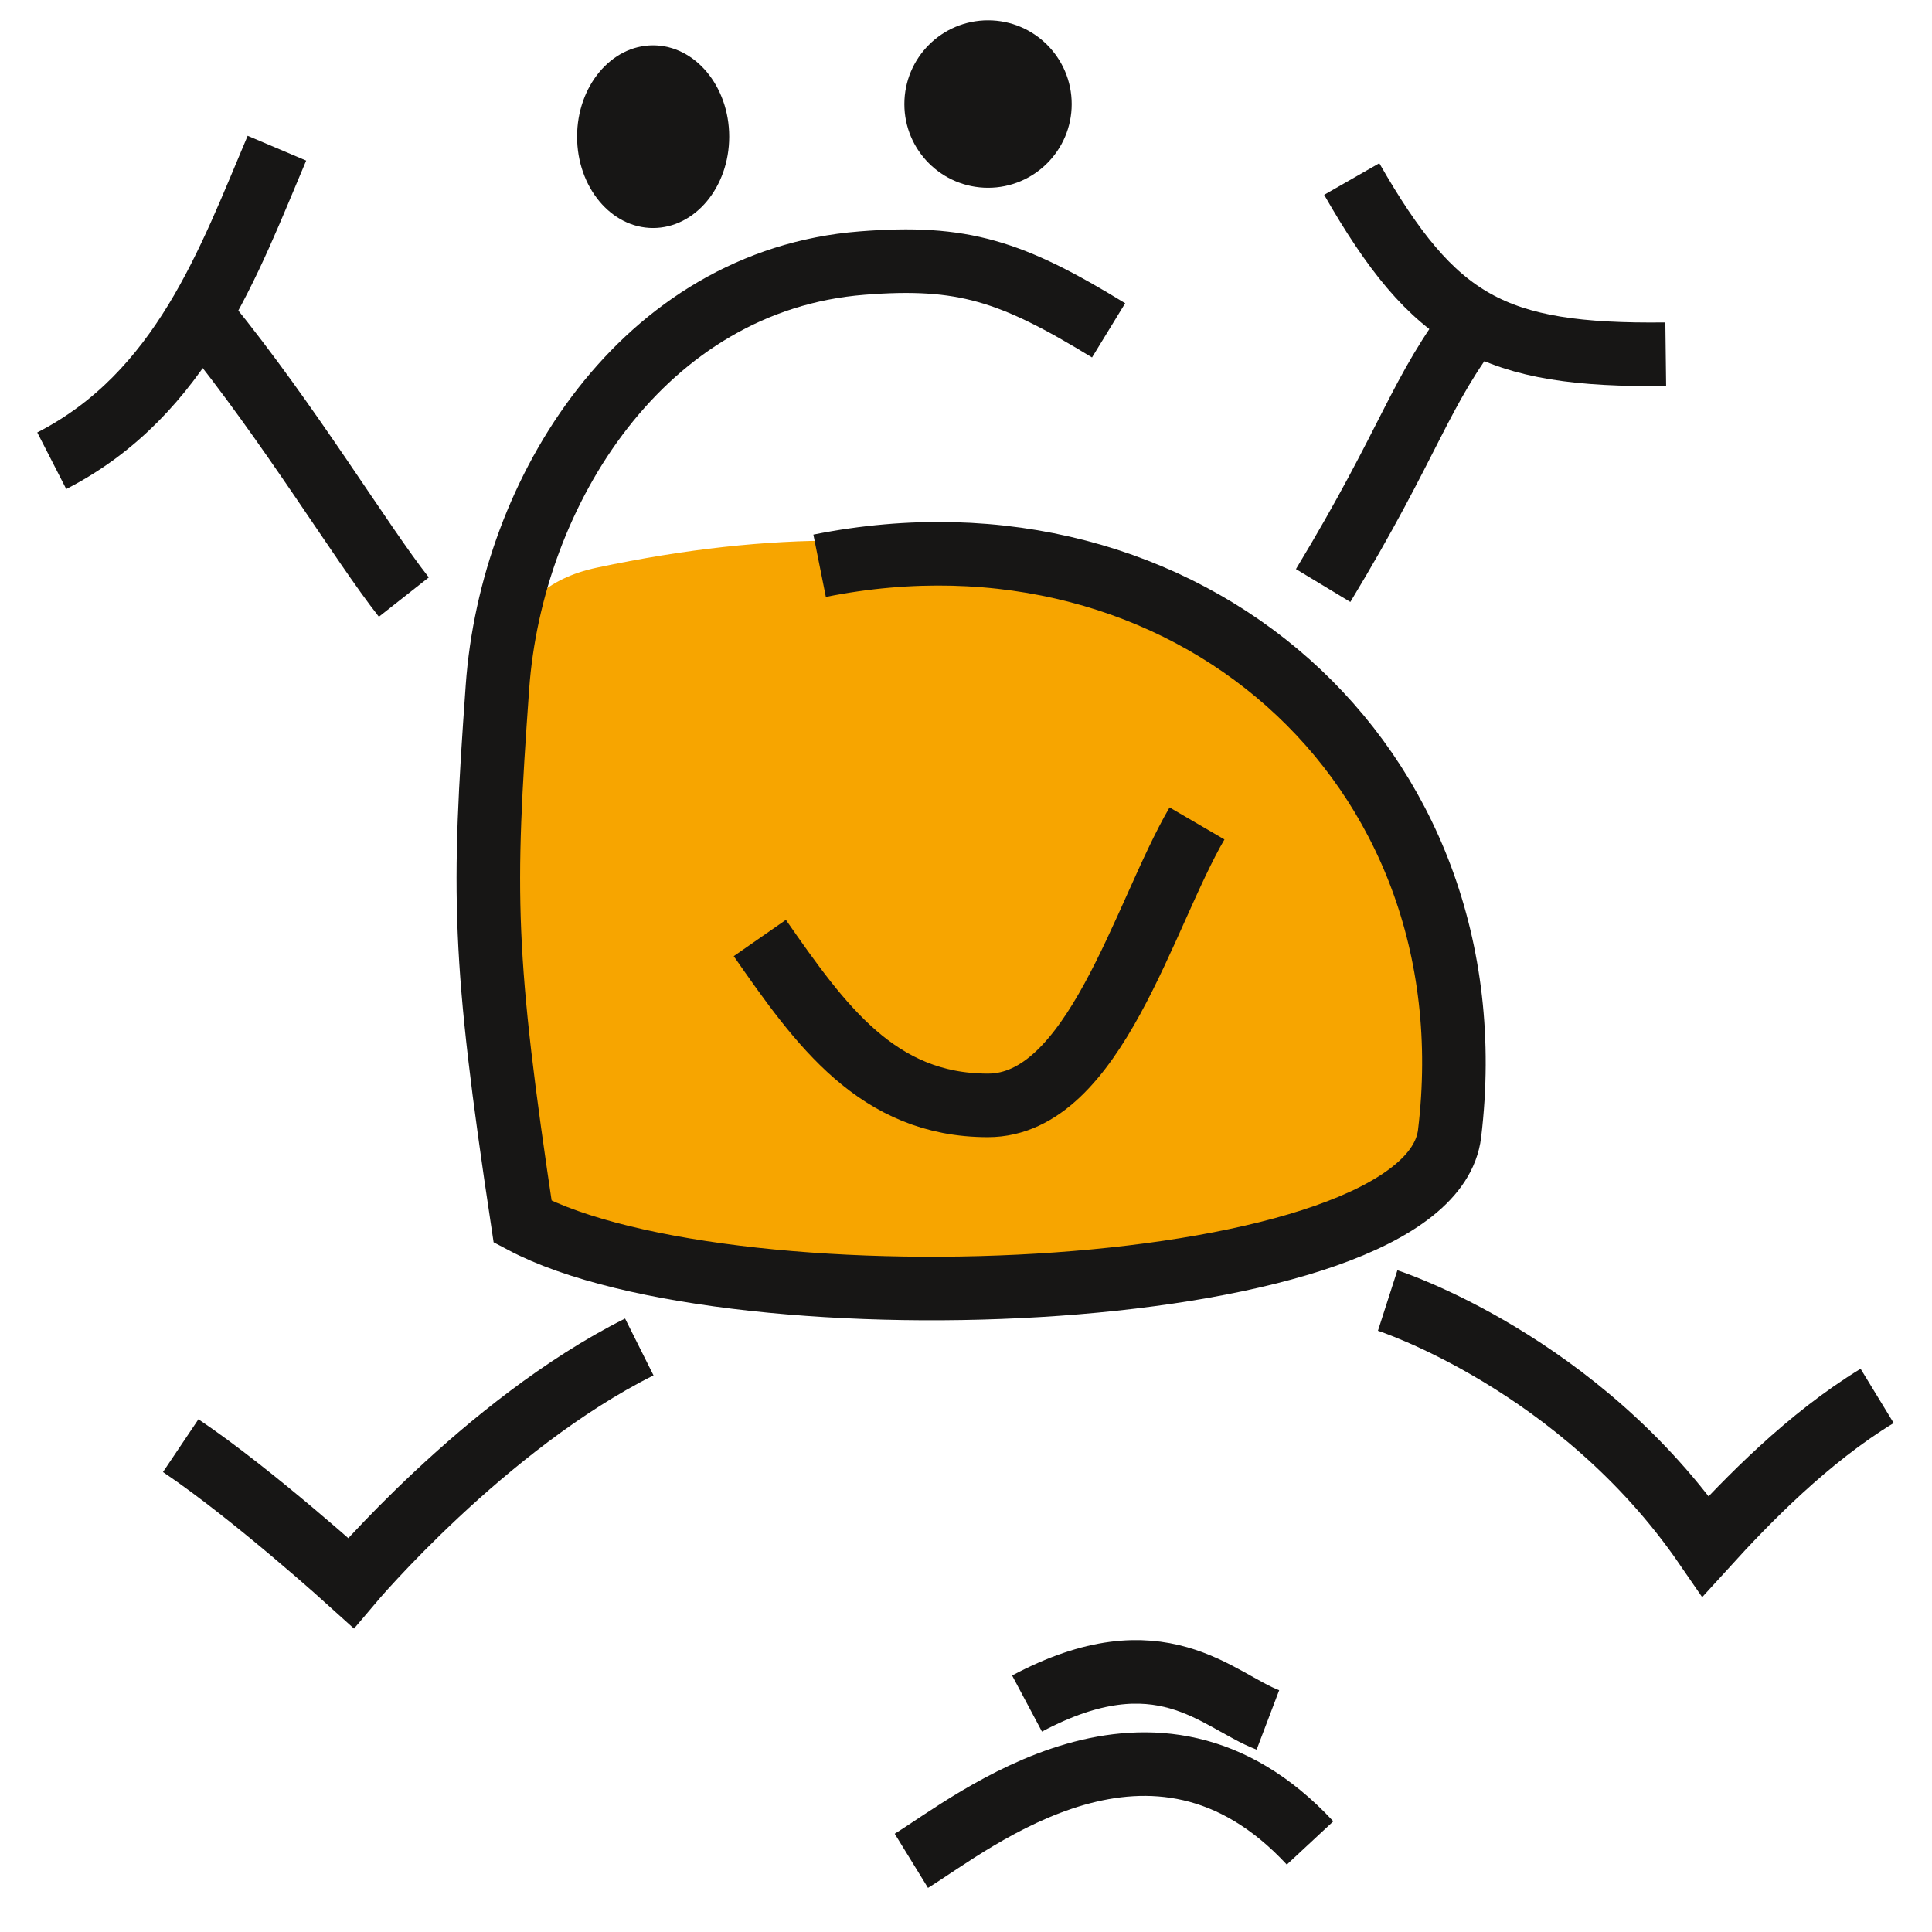
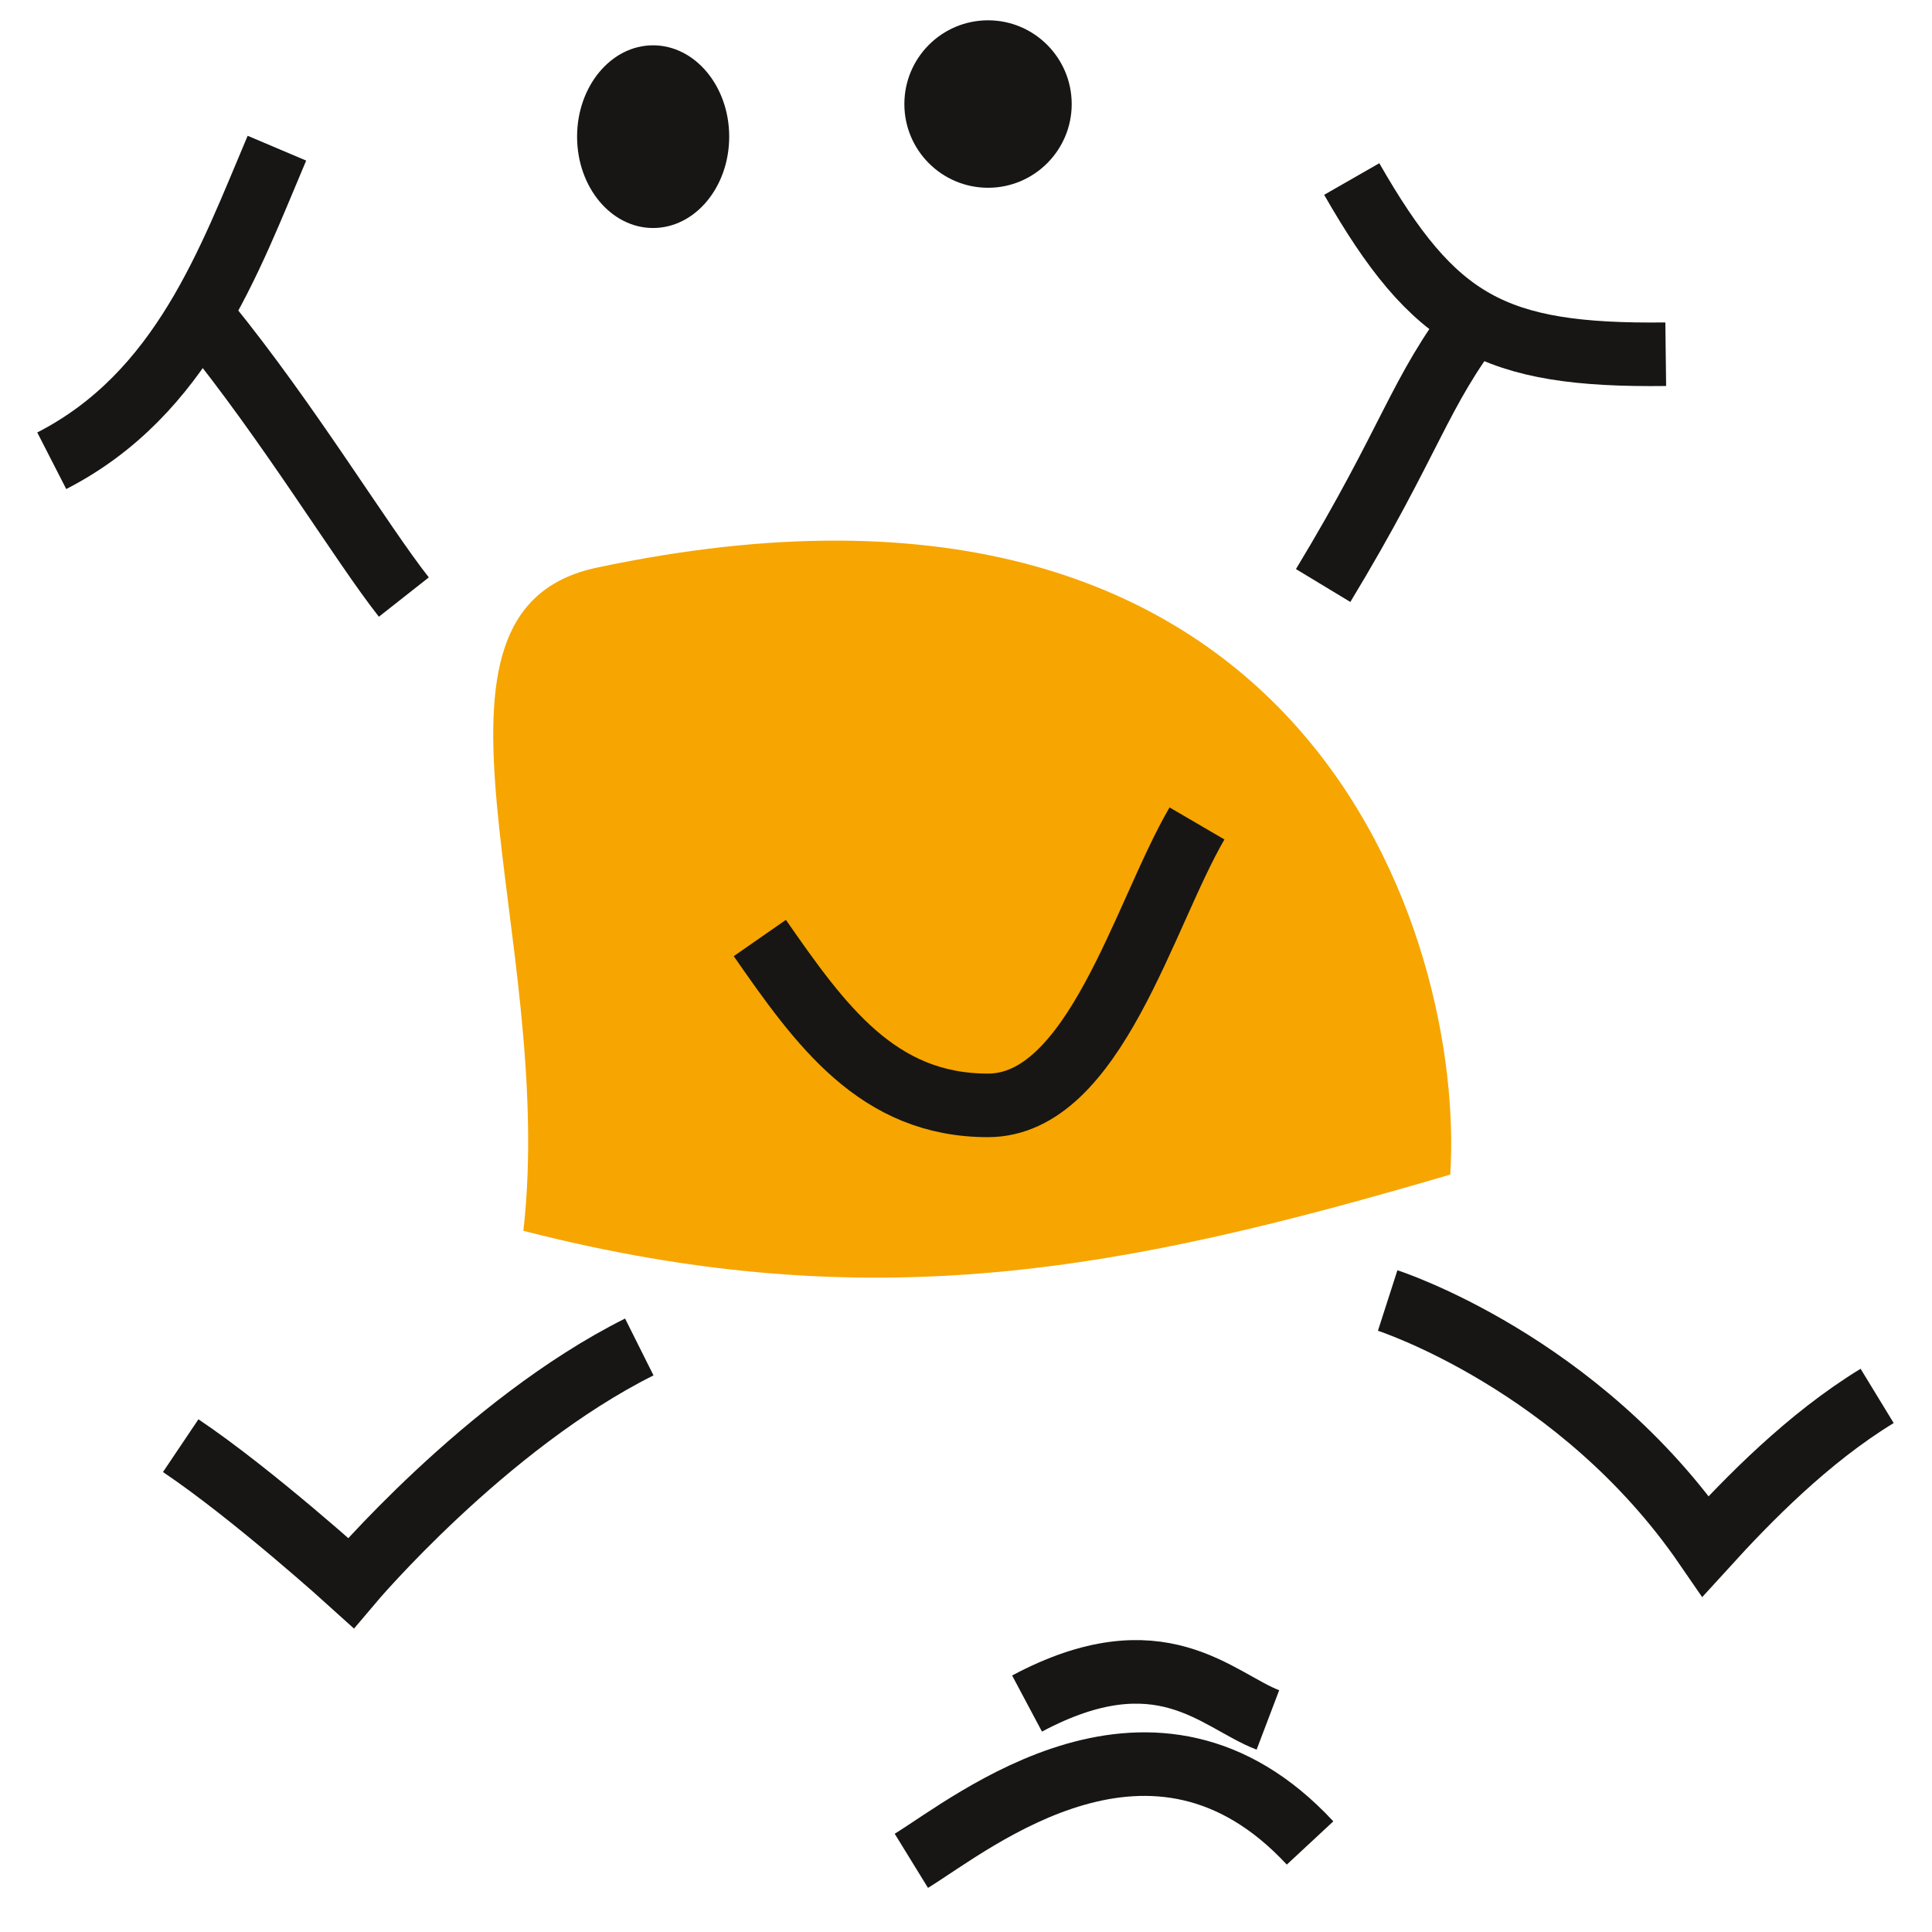
<svg xmlns="http://www.w3.org/2000/svg" xmlns:ns1="http://www.inkscape.org/namespaces/inkscape" width="595.276pt" height="595.276pt" version="1.1" viewBox="0 0 595.276 595.276">
  <defs>
    <clipPath id="Clip0">
      <path d="M0 0 L582.012 0 L582.012 576.87 L0 576.87 L0 0 Z" />
    </clipPath>
    <clipPath id="Clip1">
      <path d="M0 0 L50.937 0 L50.937 27.807 L0 27.807 L0 0 Z" />
    </clipPath>
    <clipPath id="Clip2">
      <path d="M0 0 L18.44 0 L18.44 18.44 L0 18.44 L0 0 Z" />
    </clipPath>
    <clipPath id="Clip3">
-       <path d="M0 0 L16.763 0 L16.763 20.117 L0 20.117 L0 0 Z" />
+       <path d="M0 0 L16.763 0 L16.763 20.117 L0 20.117 Z" />
    </clipPath>
  </defs>
  <g ns1:label="happy" ns1:groupmode="layer" id="happy">
    <g transform="translate(6.153, 6.259) scale(1, 1)" id="Gruppe15" clip-path="url(#Clip0)" clip-rule="evenodd" style="fill:none; stroke:none">
      <g transform="translate(264.862, 499.074) scale(2.796, 2.798)" id="Gruppe69" clip-path="url(#Clip1)" clip-rule="evenodd" style="fill:none; stroke:none">
        <path transform="translate(3.5, 13.658)" d="M43.937 8.684 C26.692 -9.873 6.833 6.443 0 10.649 " style="fill:none;stroke-width:7; stroke-linecap:butt; stroke-linejoin:miter; stroke-dasharray:none; stroke:#171615;" />
        <path transform="translate(16.249, 3.5)" d="M26.542 5.293 C20.948 3.167 14.713 -4.348 0 3.488 " style="fill:none;stroke-width:7; stroke-linecap:butt; stroke-linejoin:miter; stroke-dasharray:none; stroke:#171615;" />
      </g>
      <path transform="translate(145.821, 160.315)" d="M31.861 8.339 C251.64 -38.383 299.469 123.22 294.869 195.329 C194.74 224.697 117.066 240.319 9.292 212.659 C19.651 121.13 -30.408 21.601 31.861 8.339 Z" style="fill:#f7a500; fill-rule:evenodd;stroke:none;" />
-       <path transform="translate(144.312, 74.21)" d="M191.114 21.316 C161.141 2.978 146.126 -1.859 115.143 0.591 C47.644 5.905 7.102 70.967 2.805 131.245 C-1.766 195.167 -1.766 214.079 10.569 295.955 C75.462 330.339 289.781 321.884 296.172 268.798 C309.99 154.067 214.28 71.386 102.068 93.846 " style="fill:none;stroke-width:19.584; stroke-linecap:butt; stroke-linejoin:miter; stroke-dasharray:none; stroke:#171615;" />
      <path transform="translate(421.409, 394.446)" d="M150.811 29.395 C129.532 42.368 111.02 61.343 97.976 75.669 C59.045 19.005 0 0 0 0 " style="fill:none;stroke-width:19.584; stroke-linecap:butt; stroke-linejoin:miter; stroke-dasharray:none; stroke:#171615;" />
      <path transform="translate(49.526, 408.757)" d="M141.295 0 C93.71 23.805 52.455 72.707 52.455 72.707 C52.455 72.707 22.426 45.489 0 30.411 " style="fill:none;stroke-width:19.584; stroke-linecap:butt; stroke-linejoin:miter; stroke-dasharray:none; stroke:#171615;" />
      <path transform="translate(227.957, 247.454)" d="M134.701 0 C118.277 28.135 103.112 86.868 70.279 86.868 C36.306 86.868 18.747 62.249 0 35.302 " style="fill:none;stroke-width:19.584; stroke-linecap:butt; stroke-linejoin:miter; stroke-dasharray:none; stroke:#171615;" />
      <g transform="translate(272.495, 0) scale(2.796, 2.798)" id="Gruppe70" clip-path="url(#Clip2)" clip-rule="evenodd" style="fill:none; stroke:none">
        <path transform="translate(0, 0)" d="M0 9.226 C0 4.132 4.125 0 9.226 0 C14.308 0 18.44 4.132 18.44 9.226 C18.44 14.308 14.308 18.44 9.226 18.44 C4.125 18.44 0 14.308 0 9.226 Z" style="fill:#171615; fill-rule:nonzero;stroke:none;" />
      </g>
      <g transform="translate(171.654, 7.705) scale(2.796, 2.798)" id="Gruppe71" clip-path="url(#Clip3)" clip-rule="evenodd" style="fill:none; stroke:none">
        <path transform="translate(0, 0)" d="M0 10.058 C0 4.507 3.747 0 8.372 0 C13.004 0 16.763 4.507 16.763 10.058 C16.763 15.61 13.004 20.117 8.372 20.117 C3.747 20.117 0 15.61 0 10.058 Z" style="fill:#171615; fill-rule:nonzero;stroke:none;" />
      </g>
      <path transform="translate(9.792, 39.4)" d="M69.377 0 C54.747 34.498 40.18 75.724 0 96.305 " style="fill:none;stroke-width:19.584; stroke-linecap:butt; stroke-linejoin:miter; stroke-dasharray:none; stroke:#171615;" />
      <path transform="translate(57.551, 92.954)" d="M0 0 C25.257 31.003 47.619 68.112 60.726 84.751 " style="fill:none;stroke-width:19.584; stroke-linecap:butt; stroke-linejoin:miter; stroke-dasharray:none; stroke:#171615;" />
      <path transform="translate(401.527, 91.314)" d="M0 82.833 C27.346 37.609 29.437 23.39 47.551 0 " style="fill:none;stroke-width:19.584; stroke-linecap:butt; stroke-linejoin:miter; stroke-dasharray:none; stroke:#171615;" />
      <path transform="translate(410.332, 48.9)" d="M0 0 C25.375 44.301 43.558 54.632 96.751 53.98 " style="fill:none;stroke-width:19.584; stroke-linecap:butt; stroke-linejoin:miter; stroke-dasharray:none; stroke:#171615;" />
    </g>
  </g>
</svg>